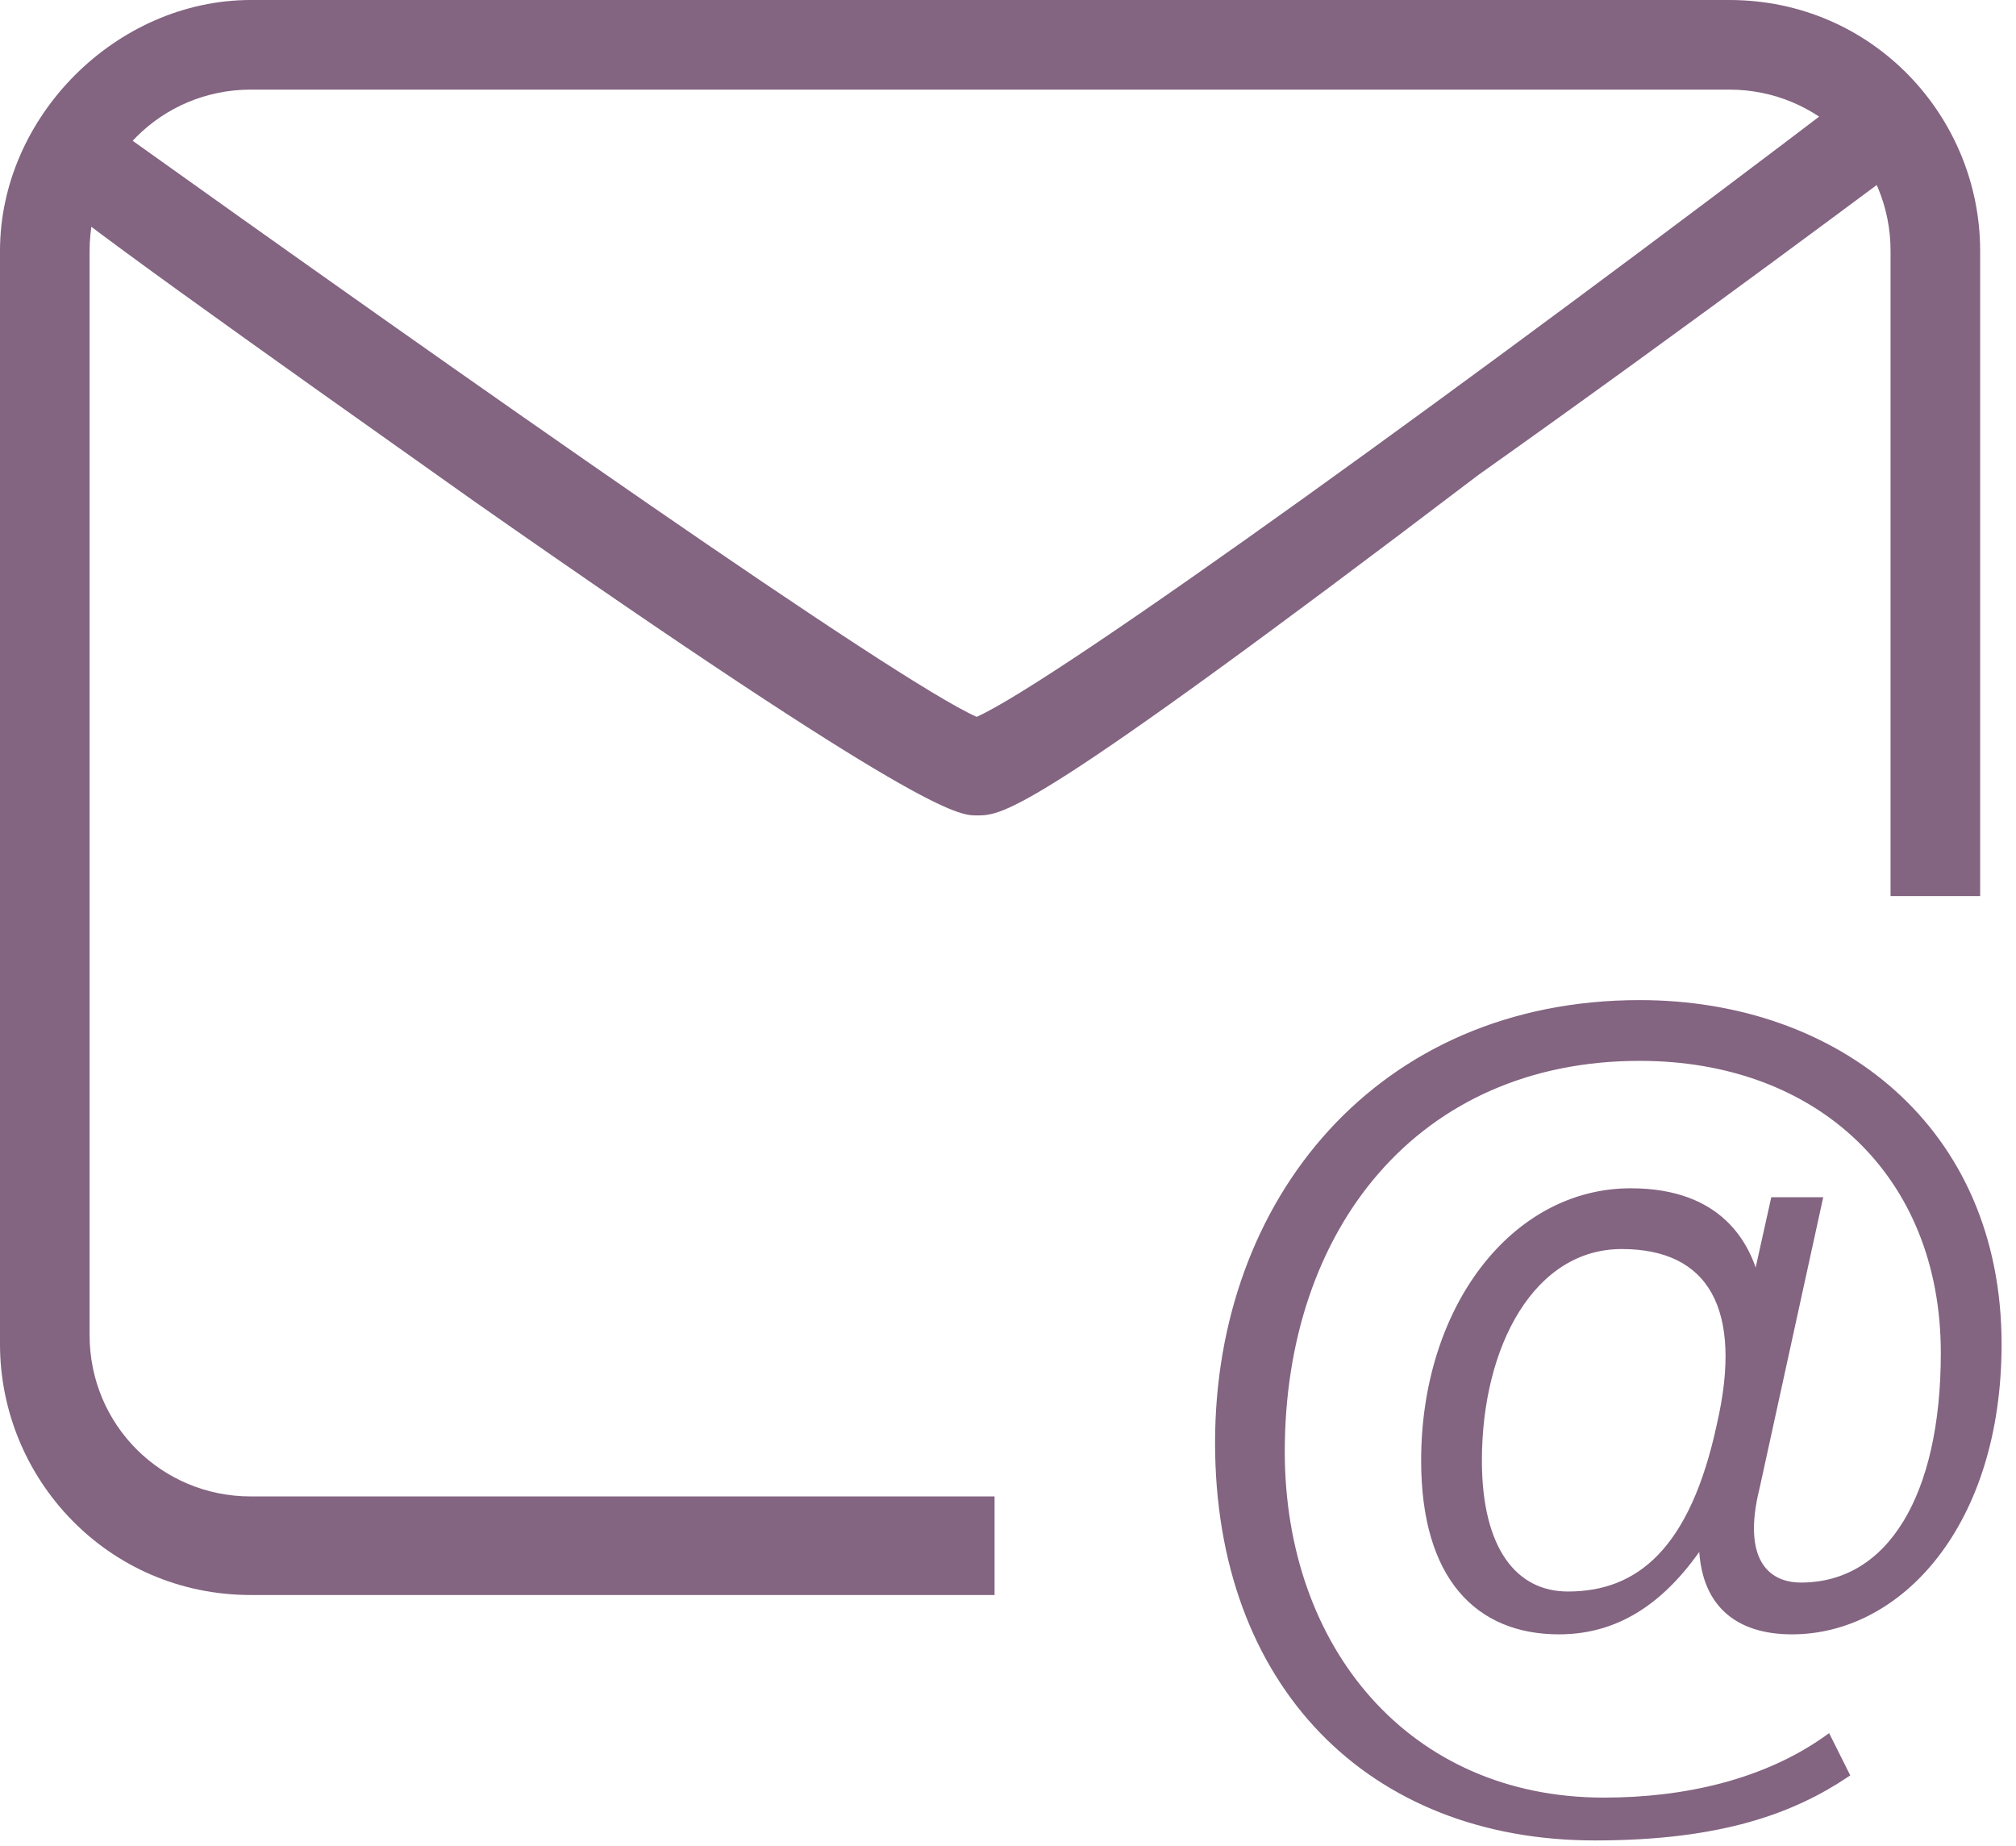
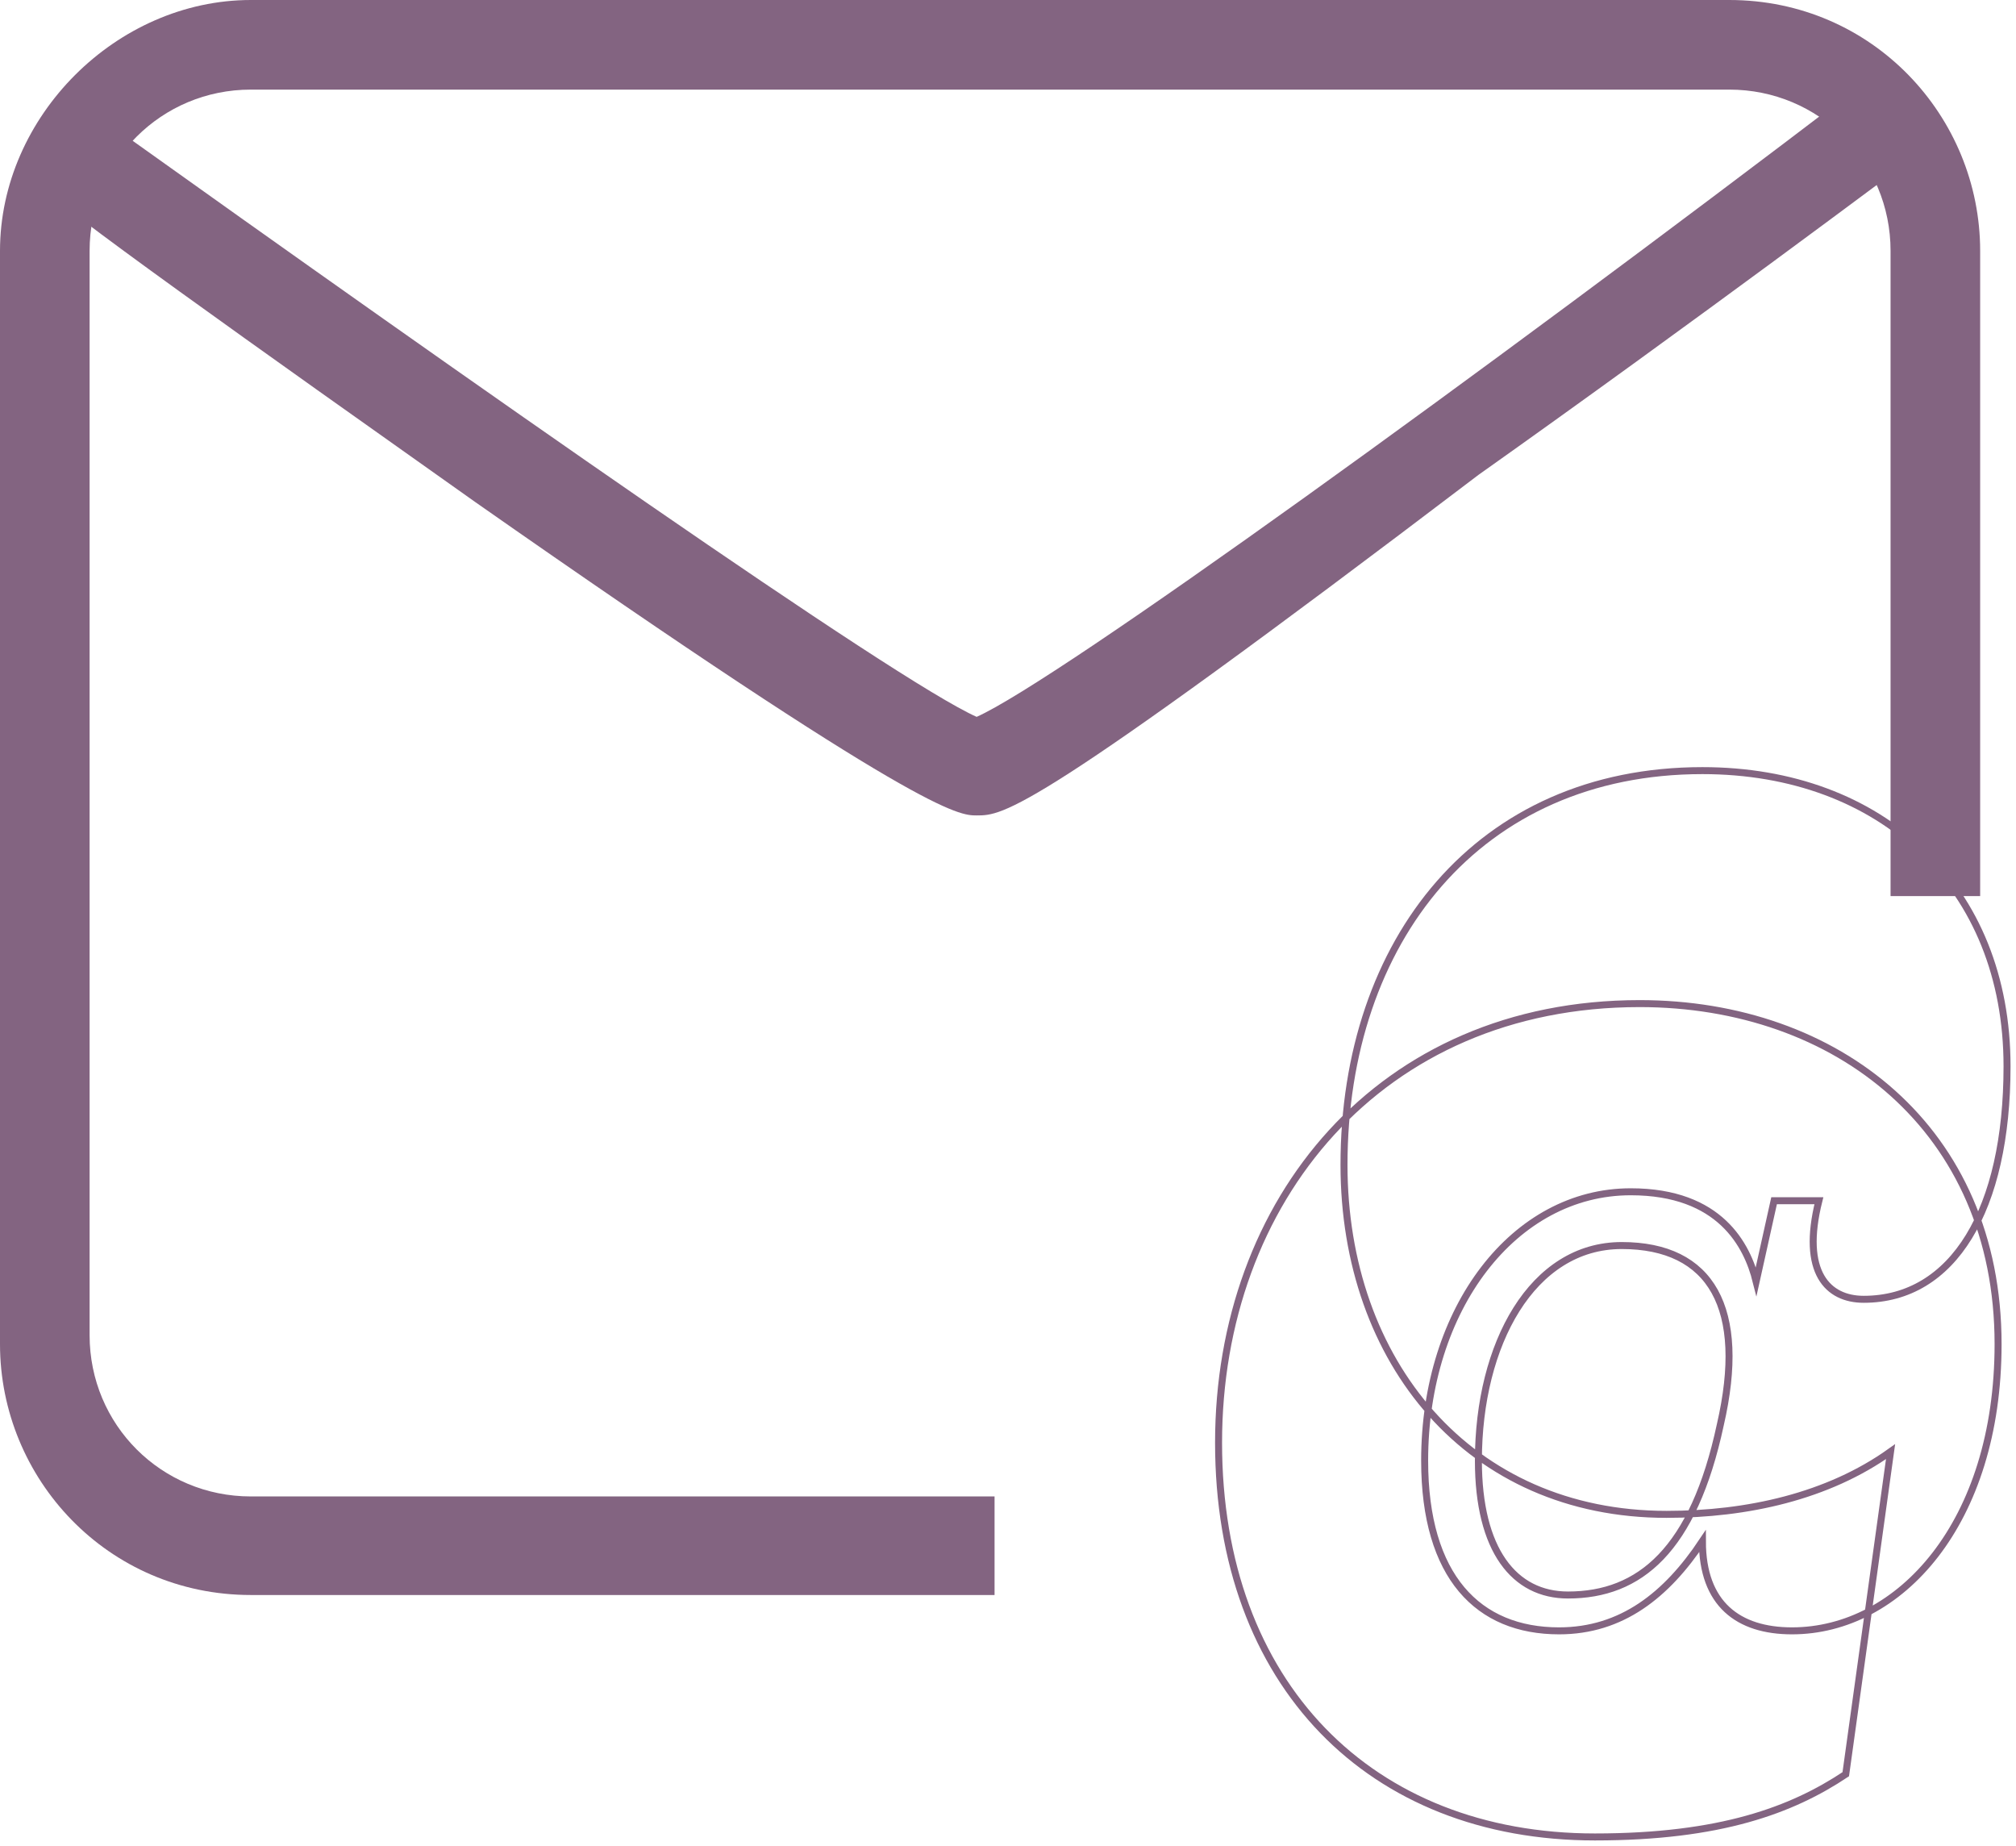
<svg xmlns="http://www.w3.org/2000/svg" version="1.1" id="Ebene_1" x="0px" y="0px" viewBox="0 0 22.5 20.6" style="enable-background:new 0 0 22.5 20.6;" xml:space="preserve">
  <style type="text/css">
	.st0{fill:#836481;}
	.st1{fill:none;stroke:#836481;stroke-width:7.800000e-02;stroke-miterlimit:10;}
</style>
  <g>
    <path class="st0" d="M11.2,17.8H2.8c-1.6,0-2.8-1.3-2.8-2.8V2.8C0,1.3,1.3,0,2.8,0h16.5c1.6,0,2.8,1.3,2.8,2.8v7.2h-1V2.8   c0-1-0.8-1.8-1.8-1.8H2.8C1.8,1,1,1.8,1,2.8v12.1c0,1,0.8,1.8,1.8,1.8h8.3V17.8z" />
    <path class="st0" d="M11,8.1 M10.9,9.1c-0.2,0-0.6,0-5.6-3.5C2.9,3.9,0.5,2.2,0.5,2.1l0.6-0.8c4.2,3,8.9,6.3,9.8,6.7   c0.9-0.4,5.6-3.8,9.8-7l0.6,0.8c0,0-2.4,1.8-4.8,3.5C11.5,9.1,11.2,9.1,10.9,9.1" />
-     <path class="st0" d="M16.5,16.3c0,1,0.4,1.5,1,1.5c0.8,0,1.4-0.5,1.7-1.9c0.3-1.3-0.1-2-1.1-2C17.1,13.9,16.5,15,16.5,16.3    M20.6,19.8c-0.6,0.4-1.4,0.7-2.8,0.7c-2.5,0-4.2-1.7-4.2-4.4c0-2.7,1.8-4.9,4.7-4.9c2.2,0,4,1.4,4,3.8c0,2-1.1,3.2-2.3,3.2   c-0.6,0-1-0.3-1-1c-0.4,0.6-0.9,1-1.6,1c-0.9,0-1.5-0.6-1.5-1.9c0-1.7,1-3,2.3-3c1,0,1.3,0.6,1.4,1l0.2-0.9h0.5l-0.7,3.2   c-0.2,0.8,0.1,1.1,0.5,1.1c1,0,1.6-1,1.6-2.6c0-2-1.4-3.3-3.4-3.3c-2.5,0-4,1.9-4,4.4c0,2.2,1.4,3.9,3.6,3.9c0.9,0,1.8-0.2,2.5-0.7   L20.6,19.8z" />
-     <path class="st1" d="M16.5,16.3c0,1,0.4,1.5,1,1.5c0.8,0,1.4-0.5,1.7-1.9c0.3-1.3-0.1-2-1.1-2C17.1,13.9,16.5,15,16.5,16.3z    M20.6,19.8c-0.6,0.4-1.4,0.7-2.8,0.7c-2.5,0-4.2-1.7-4.2-4.4c0-2.7,1.8-4.9,4.7-4.9c2.2,0,4,1.4,4,3.8c0,2-1.1,3.2-2.3,3.2   c-0.6,0-1-0.3-1-1c-0.4,0.6-0.9,1-1.6,1c-0.9,0-1.5-0.6-1.5-1.9c0-1.7,1-3,2.3-3c1,0,1.3,0.6,1.4,1l0.2-0.9h0.5l-0.7,3.2   c-0.2,0.8,0.1,1.1,0.5,1.1c1,0,1.6-1,1.6-2.6c0-2-1.4-3.3-3.4-3.3c-2.5,0-4,1.9-4,4.4c0,2.2,1.4,3.9,3.6,3.9c0.9,0,1.8-0.2,2.5-0.7   L20.6,19.8z" />
+     <path class="st1" d="M16.5,16.3c0,1,0.4,1.5,1,1.5c0.8,0,1.4-0.5,1.7-1.9c0.3-1.3-0.1-2-1.1-2C17.1,13.9,16.5,15,16.5,16.3z    M20.6,19.8c-0.6,0.4-1.4,0.7-2.8,0.7c-2.5,0-4.2-1.7-4.2-4.4c0-2.7,1.8-4.9,4.7-4.9c2.2,0,4,1.4,4,3.8c0,2-1.1,3.2-2.3,3.2   c-0.6,0-1-0.3-1-1c-0.4,0.6-0.9,1-1.6,1c-0.9,0-1.5-0.6-1.5-1.9c0-1.7,1-3,2.3-3c1,0,1.3,0.6,1.4,1l0.2-0.9h0.5c-0.2,0.8,0.1,1.1,0.5,1.1c1,0,1.6-1,1.6-2.6c0-2-1.4-3.3-3.4-3.3c-2.5,0-4,1.9-4,4.4c0,2.2,1.4,3.9,3.6,3.9c0.9,0,1.8-0.2,2.5-0.7   L20.6,19.8z" />
  </g>
</svg>